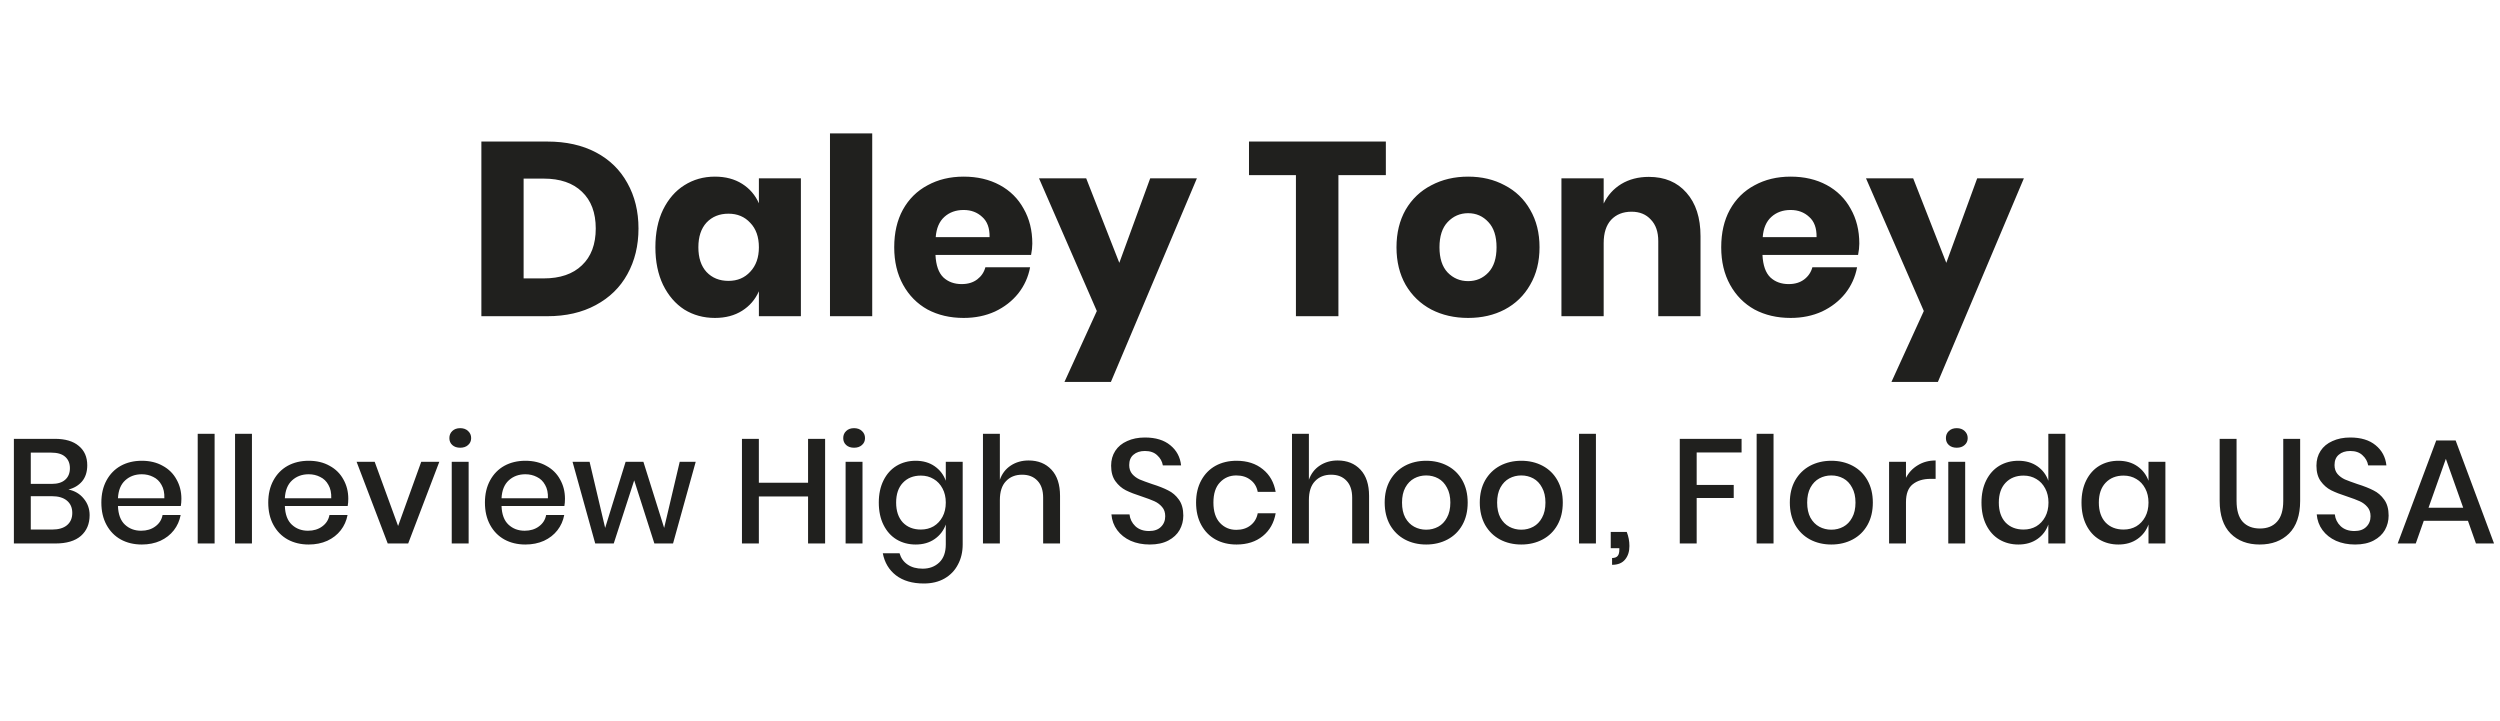
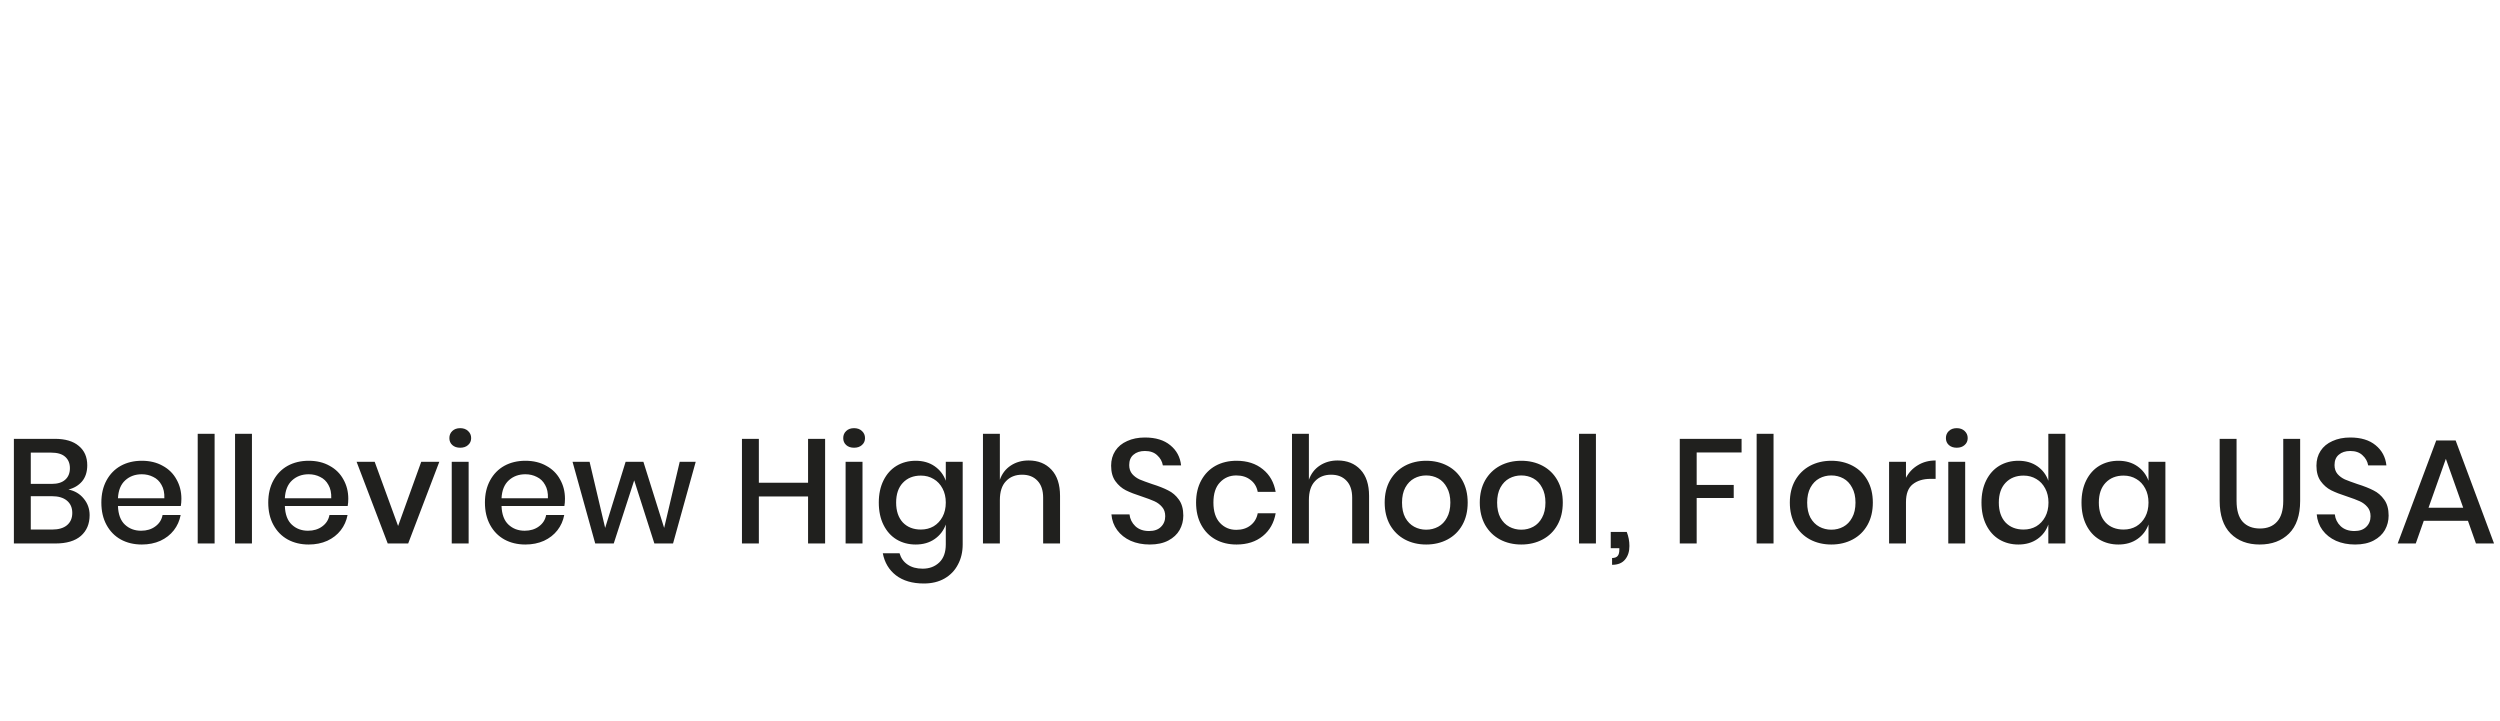
<svg xmlns="http://www.w3.org/2000/svg" width="253" height="73" viewBox="0 0 253 73" fill="none">
-   <path d="M64.615 23.125C64.615 24.858 64.24 26.4 63.49 27.75C62.757 29.083 61.69 30.125 60.29 30.875C58.907 31.625 57.274 32 55.39 32H48.715V14.325H55.39C57.29 14.325 58.932 14.692 60.315 15.425C61.699 16.158 62.757 17.192 63.49 18.525C64.24 19.858 64.615 21.392 64.615 23.125ZM55.015 28.175C56.682 28.175 57.974 27.733 58.89 26.85C59.824 25.967 60.29 24.725 60.29 23.125C60.29 21.525 59.824 20.283 58.89 19.4C57.974 18.517 56.682 18.075 55.015 18.075H52.99V28.175H55.015ZM72.35 17.875C73.417 17.875 74.334 18.117 75.1 18.6C75.867 19.083 76.433 19.742 76.8 20.575V18.05H81.05V32H76.8V29.475C76.433 30.308 75.867 30.967 75.1 31.45C74.334 31.933 73.417 32.175 72.35 32.175C71.2 32.175 70.167 31.892 69.25 31.325C68.35 30.742 67.633 29.908 67.1 28.825C66.584 27.742 66.325 26.475 66.325 25.025C66.325 23.558 66.584 22.292 67.1 21.225C67.633 20.142 68.35 19.317 69.25 18.75C70.167 18.167 71.2 17.875 72.35 17.875ZM73.725 21.625C72.808 21.625 72.067 21.925 71.5 22.525C70.95 23.125 70.675 23.958 70.675 25.025C70.675 26.092 70.95 26.925 71.5 27.525C72.067 28.125 72.808 28.425 73.725 28.425C74.625 28.425 75.359 28.117 75.925 27.5C76.508 26.883 76.8 26.058 76.8 25.025C76.8 23.975 76.508 23.15 75.925 22.55C75.359 21.933 74.625 21.625 73.725 21.625ZM88.269 13.5V32H83.994V13.5H88.269ZM104.47 24.65C104.47 25 104.428 25.383 104.345 25.8H94.67C94.72 26.85 94.987 27.608 95.47 28.075C95.954 28.525 96.57 28.75 97.32 28.75C97.954 28.75 98.478 28.592 98.895 28.275C99.312 27.958 99.587 27.55 99.72 27.05H104.245C104.062 28.033 103.662 28.917 103.045 29.7C102.428 30.467 101.645 31.075 100.695 31.525C99.745 31.958 98.687 32.175 97.52 32.175C96.153 32.175 94.937 31.892 93.87 31.325C92.82 30.742 91.995 29.908 91.395 28.825C90.795 27.742 90.495 26.475 90.495 25.025C90.495 23.558 90.787 22.292 91.37 21.225C91.97 20.142 92.803 19.317 93.87 18.75C94.937 18.167 96.153 17.875 97.52 17.875C98.903 17.875 100.12 18.158 101.17 18.725C102.22 19.292 103.028 20.092 103.595 21.125C104.178 22.142 104.47 23.317 104.47 24.65ZM100.145 24C100.162 23.083 99.912 22.4 99.395 21.95C98.895 21.483 98.27 21.25 97.52 21.25C96.737 21.25 96.087 21.483 95.57 21.95C95.053 22.417 94.762 23.1 94.695 24H100.145ZM109.924 18.05L113.274 26.6L116.399 18.05H121.124L112.424 38.65H107.724L110.999 31.475L105.149 18.05H109.924ZM140.248 14.325V17.725H135.448V32H131.148V17.725H126.398V14.325H140.248ZM148.575 17.875C149.959 17.875 151.192 18.167 152.275 18.75C153.375 19.317 154.234 20.142 154.85 21.225C155.484 22.308 155.8 23.575 155.8 25.025C155.8 26.475 155.484 27.742 154.85 28.825C154.234 29.908 153.375 30.742 152.275 31.325C151.192 31.892 149.959 32.175 148.575 32.175C147.192 32.175 145.95 31.892 144.85 31.325C143.75 30.742 142.884 29.908 142.25 28.825C141.634 27.742 141.325 26.475 141.325 25.025C141.325 23.575 141.634 22.308 142.25 21.225C142.884 20.142 143.75 19.317 144.85 18.75C145.95 18.167 147.192 17.875 148.575 17.875ZM148.575 21.575C147.759 21.575 147.067 21.875 146.5 22.475C145.95 23.058 145.675 23.908 145.675 25.025C145.675 26.142 145.95 26.992 146.5 27.575C147.067 28.158 147.759 28.45 148.575 28.45C149.392 28.45 150.075 28.158 150.625 27.575C151.175 26.992 151.45 26.142 151.45 25.025C151.45 23.908 151.175 23.058 150.625 22.475C150.075 21.875 149.392 21.575 148.575 21.575ZM166.867 17.9C168.467 17.9 169.734 18.433 170.667 19.5C171.617 20.567 172.092 22.033 172.092 23.9V32H167.817V24.4C167.817 23.467 167.567 22.742 167.067 22.225C166.584 21.692 165.934 21.425 165.117 21.425C164.25 21.425 163.559 21.7 163.042 22.25C162.542 22.8 162.292 23.583 162.292 24.6V32H158.017V18.05H162.292V20.6C162.692 19.767 163.284 19.108 164.067 18.625C164.867 18.142 165.8 17.9 166.867 17.9ZM188.162 24.65C188.162 25 188.12 25.383 188.037 25.8H178.362C178.412 26.85 178.678 27.608 179.162 28.075C179.645 28.525 180.262 28.75 181.012 28.75C181.645 28.75 182.17 28.592 182.587 28.275C183.003 27.958 183.278 27.55 183.412 27.05H187.937C187.753 28.033 187.353 28.917 186.737 29.7C186.12 30.467 185.337 31.075 184.387 31.525C183.437 31.958 182.378 32.175 181.212 32.175C179.845 32.175 178.628 31.892 177.562 31.325C176.512 30.742 175.687 29.908 175.087 28.825C174.487 27.742 174.187 26.475 174.187 25.025C174.187 23.558 174.478 22.292 175.062 21.225C175.662 20.142 176.495 19.317 177.562 18.75C178.628 18.167 179.845 17.875 181.212 17.875C182.595 17.875 183.812 18.158 184.862 18.725C185.912 19.292 186.72 20.092 187.287 21.125C187.87 22.142 188.162 23.317 188.162 24.65ZM183.837 24C183.853 23.083 183.603 22.4 183.087 21.95C182.587 21.483 181.962 21.25 181.212 21.25C180.428 21.25 179.778 21.483 179.262 21.95C178.745 22.417 178.453 23.1 178.387 24H183.837ZM193.615 18.05L196.965 26.6L200.09 18.05H204.815L196.115 38.65H191.415L194.69 31.475L188.84 18.05H193.615Z" fill="#20201E" />
  <path d="M6.925 49.54C7.565 49.67 8.08 49.975 8.47 50.455C8.87 50.935 9.07 51.495 9.07 52.135C9.07 53.015 8.775 53.715 8.185 54.235C7.595 54.745 6.74 55 5.62 55H1.405V44.41H5.545C6.605 44.41 7.415 44.65 7.975 45.13C8.545 45.6 8.83 46.25 8.83 47.08C8.83 47.75 8.655 48.295 8.305 48.715C7.955 49.125 7.495 49.4 6.925 49.54ZM3.115 48.97H5.23C5.83 48.97 6.285 48.83 6.595 48.55C6.915 48.27 7.075 47.88 7.075 47.38C7.075 46.89 6.915 46.505 6.595 46.225C6.285 45.945 5.81 45.805 5.17 45.805H3.115V48.97ZM5.275 53.59C5.925 53.59 6.425 53.445 6.775 53.155C7.135 52.855 7.315 52.44 7.315 51.91C7.315 51.38 7.135 50.965 6.775 50.665C6.415 50.365 5.91 50.215 5.26 50.215H3.115V53.59H5.275ZM18.357 50.47C18.357 50.75 18.337 50.995 18.297 51.205H11.937C11.967 52.055 12.202 52.685 12.642 53.095C13.082 53.505 13.627 53.71 14.277 53.71C14.847 53.71 15.327 53.565 15.717 53.275C16.117 52.985 16.362 52.6 16.452 52.12H18.282C18.172 52.7 17.942 53.215 17.592 53.665C17.242 54.115 16.787 54.47 16.227 54.73C15.667 54.98 15.042 55.105 14.352 55.105C13.552 55.105 12.842 54.935 12.222 54.595C11.612 54.255 11.132 53.765 10.782 53.125C10.432 52.485 10.257 51.73 10.257 50.86C10.257 50 10.432 49.25 10.782 48.61C11.132 47.97 11.612 47.48 12.222 47.14C12.842 46.8 13.552 46.63 14.352 46.63C15.162 46.63 15.867 46.8 16.467 47.14C17.077 47.47 17.542 47.93 17.862 48.52C18.192 49.1 18.357 49.75 18.357 50.47ZM16.632 50.425C16.652 49.885 16.557 49.435 16.347 49.075C16.147 48.705 15.867 48.435 15.507 48.265C15.157 48.085 14.772 47.995 14.352 47.995C13.682 47.995 13.122 48.2 12.672 48.61C12.222 49.02 11.977 49.625 11.937 50.425H16.632ZM21.718 43.9V55H20.008V43.9H21.718ZM25.497 43.9V55H23.787V43.9H25.497ZM35.247 50.47C35.247 50.75 35.227 50.995 35.187 51.205H28.827C28.857 52.055 29.092 52.685 29.532 53.095C29.972 53.505 30.517 53.71 31.167 53.71C31.737 53.71 32.217 53.565 32.607 53.275C33.007 52.985 33.252 52.6 33.342 52.12H35.172C35.062 52.7 34.832 53.215 34.482 53.665C34.132 54.115 33.677 54.47 33.117 54.73C32.557 54.98 31.932 55.105 31.242 55.105C30.442 55.105 29.732 54.935 29.112 54.595C28.502 54.255 28.022 53.765 27.672 53.125C27.322 52.485 27.147 51.73 27.147 50.86C27.147 50 27.322 49.25 27.672 48.61C28.022 47.97 28.502 47.48 29.112 47.14C29.732 46.8 30.442 46.63 31.242 46.63C32.052 46.63 32.757 46.8 33.357 47.14C33.967 47.47 34.432 47.93 34.752 48.52C35.082 49.1 35.247 49.75 35.247 50.47ZM33.522 50.425C33.542 49.885 33.447 49.435 33.237 49.075C33.037 48.705 32.757 48.435 32.397 48.265C32.047 48.085 31.662 47.995 31.242 47.995C30.572 47.995 30.012 48.2 29.562 48.61C29.112 49.02 28.867 49.625 28.827 50.425H33.522ZM40.288 53.23L42.628 46.735H44.458L41.308 55H39.238L36.088 46.735H37.918L40.288 53.23ZM45.476 44.335C45.476 44.045 45.576 43.805 45.776 43.615C45.976 43.425 46.241 43.33 46.571 43.33C46.901 43.33 47.166 43.425 47.366 43.615C47.576 43.805 47.681 44.045 47.681 44.335C47.681 44.625 47.576 44.86 47.366 45.04C47.166 45.22 46.901 45.31 46.571 45.31C46.241 45.31 45.976 45.22 45.776 45.04C45.576 44.86 45.476 44.625 45.476 44.335ZM47.426 46.735V55H45.716V46.735H47.426ZM57.175 50.47C57.175 50.75 57.155 50.995 57.115 51.205H50.755C50.785 52.055 51.02 52.685 51.46 53.095C51.9 53.505 52.445 53.71 53.095 53.71C53.665 53.71 54.145 53.565 54.535 53.275C54.935 52.985 55.18 52.6 55.27 52.12H57.1C56.99 52.7 56.76 53.215 56.41 53.665C56.06 54.115 55.605 54.47 55.045 54.73C54.485 54.98 53.86 55.105 53.17 55.105C52.37 55.105 51.66 54.935 51.04 54.595C50.43 54.255 49.95 53.765 49.6 53.125C49.25 52.485 49.075 51.73 49.075 50.86C49.075 50 49.25 49.25 49.6 48.61C49.95 47.97 50.43 47.48 51.04 47.14C51.66 46.8 52.37 46.63 53.17 46.63C53.98 46.63 54.685 46.8 55.285 47.14C55.895 47.47 56.36 47.93 56.68 48.52C57.01 49.1 57.175 49.75 57.175 50.47ZM55.45 50.425C55.47 49.885 55.375 49.435 55.165 49.075C54.965 48.705 54.685 48.435 54.325 48.265C53.975 48.085 53.59 47.995 53.17 47.995C52.5 47.995 51.94 48.2 51.49 48.61C51.04 49.02 50.795 49.625 50.755 50.425H55.45ZM70.406 46.735L68.112 55H66.222L64.181 48.61L62.111 55H60.236L57.941 46.735H59.666L61.242 53.425L63.312 46.735H65.112L67.212 53.425L68.787 46.735H70.406ZM83.501 44.41V55H81.776V50.245H76.796V55H75.086V44.41H76.796V48.85H81.776V44.41H83.501ZM85.335 44.335C85.335 44.045 85.435 43.805 85.635 43.615C85.835 43.425 86.1 43.33 86.43 43.33C86.76 43.33 87.025 43.425 87.225 43.615C87.435 43.805 87.54 44.045 87.54 44.335C87.54 44.625 87.435 44.86 87.225 45.04C87.025 45.22 86.76 45.31 86.43 45.31C86.1 45.31 85.835 45.22 85.635 45.04C85.435 44.86 85.335 44.625 85.335 44.335ZM87.285 46.735V55H85.575V46.735H87.285ZM92.669 46.63C93.419 46.63 94.059 46.815 94.589 47.185C95.119 47.555 95.494 48.045 95.714 48.655V46.735H97.424V55.09C97.424 55.86 97.264 56.54 96.944 57.13C96.634 57.73 96.184 58.2 95.594 58.54C95.004 58.88 94.304 59.05 93.494 59.05C92.334 59.05 91.394 58.775 90.674 58.225C89.964 57.675 89.519 56.93 89.339 55.99H91.034C91.174 56.48 91.444 56.86 91.844 57.13C92.244 57.41 92.754 57.55 93.374 57.55C94.054 57.55 94.614 57.34 95.054 56.92C95.494 56.5 95.714 55.89 95.714 55.09V53.08C95.494 53.69 95.119 54.18 94.589 54.55C94.059 54.92 93.419 55.105 92.669 55.105C91.949 55.105 91.304 54.935 90.734 54.595C90.174 54.255 89.734 53.765 89.414 53.125C89.094 52.485 88.934 51.73 88.934 50.86C88.934 50 89.094 49.25 89.414 48.61C89.734 47.97 90.174 47.48 90.734 47.14C91.304 46.8 91.949 46.63 92.669 46.63ZM93.194 48.13C92.434 48.13 91.824 48.375 91.364 48.865C90.914 49.345 90.689 50.01 90.689 50.86C90.689 51.71 90.914 52.38 91.364 52.87C91.824 53.35 92.434 53.59 93.194 53.59C93.674 53.59 94.104 53.48 94.484 53.26C94.864 53.03 95.164 52.71 95.384 52.3C95.604 51.89 95.714 51.41 95.714 50.86C95.714 50.32 95.604 49.845 95.384 49.435C95.164 49.015 94.864 48.695 94.484 48.475C94.104 48.245 93.674 48.13 93.194 48.13ZM104.096 46.6C105.056 46.6 105.826 46.91 106.406 47.53C106.986 48.15 107.276 49.035 107.276 50.185V55H105.566V50.365C105.566 49.625 105.376 49.055 104.996 48.655C104.616 48.245 104.096 48.04 103.436 48.04C102.756 48.04 102.211 48.26 101.801 48.7C101.391 49.13 101.186 49.765 101.186 50.605V55H99.476V43.9H101.186V48.55C101.406 47.93 101.776 47.45 102.296 47.11C102.816 46.77 103.416 46.6 104.096 46.6ZM119.751 52.18C119.751 52.7 119.626 53.185 119.376 53.635C119.126 54.075 118.746 54.43 118.236 54.7C117.726 54.97 117.101 55.105 116.361 55.105C115.641 55.105 114.996 54.98 114.426 54.73C113.856 54.47 113.401 54.11 113.061 53.65C112.721 53.19 112.526 52.66 112.476 52.06H114.306C114.356 52.52 114.551 52.915 114.891 53.245C115.241 53.575 115.706 53.74 116.286 53.74C116.806 53.74 117.206 53.6 117.486 53.32C117.776 53.04 117.921 52.68 117.921 52.24C117.921 51.86 117.816 51.55 117.606 51.31C117.396 51.06 117.136 50.865 116.826 50.725C116.516 50.585 116.091 50.425 115.551 50.245C114.891 50.035 114.351 49.825 113.931 49.615C113.521 49.405 113.171 49.1 112.881 48.7C112.591 48.3 112.446 47.775 112.446 47.125C112.446 46.555 112.586 46.055 112.866 45.625C113.146 45.195 113.546 44.865 114.066 44.635C114.586 44.395 115.186 44.275 115.866 44.275C116.946 44.275 117.801 44.535 118.431 45.055C119.071 45.575 119.436 46.255 119.526 47.095H117.681C117.611 46.695 117.421 46.355 117.111 46.075C116.811 45.785 116.396 45.64 115.866 45.64C115.386 45.64 115.001 45.765 114.711 46.015C114.421 46.255 114.276 46.605 114.276 47.065C114.276 47.425 114.376 47.725 114.576 47.965C114.776 48.195 115.026 48.38 115.326 48.52C115.636 48.65 116.056 48.805 116.586 48.985C117.256 49.195 117.801 49.41 118.221 49.63C118.651 49.84 119.011 50.15 119.301 50.56C119.601 50.97 119.751 51.51 119.751 52.18ZM125.138 46.63C126.208 46.63 127.093 46.915 127.793 47.485C128.493 48.045 128.928 48.81 129.098 49.78H127.283C127.183 49.26 126.938 48.855 126.548 48.565C126.168 48.265 125.688 48.115 125.108 48.115C124.448 48.115 123.898 48.35 123.458 48.82C123.018 49.28 122.798 49.96 122.798 50.86C122.798 51.76 123.018 52.445 123.458 52.915C123.898 53.385 124.448 53.62 125.108 53.62C125.688 53.62 126.168 53.47 126.548 53.17C126.938 52.87 127.183 52.46 127.283 51.94H129.098C128.928 52.91 128.493 53.68 127.793 54.25C127.093 54.82 126.208 55.105 125.138 55.105C124.338 55.105 123.628 54.935 123.008 54.595C122.398 54.255 121.918 53.765 121.568 53.125C121.218 52.485 121.043 51.73 121.043 50.86C121.043 50 121.218 49.25 121.568 48.61C121.918 47.97 122.398 47.48 123.008 47.14C123.628 46.8 124.338 46.63 125.138 46.63ZM135.37 46.6C136.33 46.6 137.1 46.91 137.68 47.53C138.26 48.15 138.55 49.035 138.55 50.185V55H136.84V50.365C136.84 49.625 136.65 49.055 136.27 48.655C135.89 48.245 135.37 48.04 134.71 48.04C134.03 48.04 133.485 48.26 133.075 48.7C132.665 49.13 132.46 49.765 132.46 50.605V55H130.75V43.9H132.46V48.55C132.68 47.93 133.05 47.45 133.57 47.11C134.09 46.77 134.69 46.6 135.37 46.6ZM144.33 46.63C145.13 46.63 145.85 46.8 146.49 47.14C147.13 47.48 147.63 47.97 147.99 48.61C148.35 49.25 148.53 50 148.53 50.86C148.53 51.73 148.35 52.485 147.99 53.125C147.63 53.765 147.13 54.255 146.49 54.595C145.85 54.935 145.13 55.105 144.33 55.105C143.53 55.105 142.81 54.935 142.17 54.595C141.54 54.255 141.04 53.765 140.67 53.125C140.31 52.475 140.13 51.72 140.13 50.86C140.13 50 140.31 49.25 140.67 48.61C141.04 47.97 141.54 47.48 142.17 47.14C142.81 46.8 143.53 46.63 144.33 46.63ZM144.33 48.115C143.89 48.115 143.485 48.215 143.115 48.415C142.745 48.615 142.445 48.925 142.215 49.345C141.995 49.755 141.885 50.26 141.885 50.86C141.885 51.47 141.995 51.98 142.215 52.39C142.445 52.8 142.745 53.105 143.115 53.305C143.485 53.505 143.89 53.605 144.33 53.605C144.77 53.605 145.175 53.505 145.545 53.305C145.915 53.105 146.21 52.8 146.43 52.39C146.66 51.98 146.775 51.47 146.775 50.86C146.775 50.26 146.66 49.755 146.43 49.345C146.21 48.925 145.915 48.615 145.545 48.415C145.175 48.215 144.77 48.115 144.33 48.115ZM153.954 46.63C154.754 46.63 155.474 46.8 156.114 47.14C156.754 47.48 157.254 47.97 157.614 48.61C157.974 49.25 158.154 50 158.154 50.86C158.154 51.73 157.974 52.485 157.614 53.125C157.254 53.765 156.754 54.255 156.114 54.595C155.474 54.935 154.754 55.105 153.954 55.105C153.154 55.105 152.434 54.935 151.794 54.595C151.164 54.255 150.664 53.765 150.294 53.125C149.934 52.475 149.754 51.72 149.754 50.86C149.754 50 149.934 49.25 150.294 48.61C150.664 47.97 151.164 47.48 151.794 47.14C152.434 46.8 153.154 46.63 153.954 46.63ZM153.954 48.115C153.514 48.115 153.109 48.215 152.739 48.415C152.369 48.615 152.069 48.925 151.839 49.345C151.619 49.755 151.509 50.26 151.509 50.86C151.509 51.47 151.619 51.98 151.839 52.39C152.069 52.8 152.369 53.105 152.739 53.305C153.109 53.505 153.514 53.605 153.954 53.605C154.394 53.605 154.799 53.505 155.169 53.305C155.539 53.105 155.834 52.8 156.054 52.39C156.284 51.98 156.399 51.47 156.399 50.86C156.399 50.26 156.284 49.755 156.054 49.345C155.834 48.925 155.539 48.615 155.169 48.415C154.799 48.215 154.394 48.115 153.954 48.115ZM161.508 43.9V55H159.798V43.9H161.508ZM164.627 53.83C164.807 54.29 164.897 54.765 164.897 55.255C164.897 55.815 164.752 56.27 164.462 56.62C164.172 56.98 163.732 57.16 163.142 57.16V56.47C163.392 56.47 163.577 56.405 163.697 56.275C163.817 56.145 163.877 55.925 163.877 55.615V55.48H163.007V53.83H164.627ZM176.248 44.41V45.79H171.703V49.075H175.453V50.395H171.703V55H169.993V44.41H176.248ZM179.482 43.9V55H177.772V43.9H179.482ZM185.331 46.63C186.131 46.63 186.851 46.8 187.491 47.14C188.131 47.48 188.631 47.97 188.991 48.61C189.351 49.25 189.531 50 189.531 50.86C189.531 51.73 189.351 52.485 188.991 53.125C188.631 53.765 188.131 54.255 187.491 54.595C186.851 54.935 186.131 55.105 185.331 55.105C184.531 55.105 183.811 54.935 183.171 54.595C182.541 54.255 182.041 53.765 181.671 53.125C181.311 52.475 181.131 51.72 181.131 50.86C181.131 50 181.311 49.25 181.671 48.61C182.041 47.97 182.541 47.48 183.171 47.14C183.811 46.8 184.531 46.63 185.331 46.63ZM185.331 48.115C184.891 48.115 184.486 48.215 184.116 48.415C183.746 48.615 183.446 48.925 183.216 49.345C182.996 49.755 182.886 50.26 182.886 50.86C182.886 51.47 182.996 51.98 183.216 52.39C183.446 52.8 183.746 53.105 184.116 53.305C184.486 53.505 184.891 53.605 185.331 53.605C185.771 53.605 186.176 53.505 186.546 53.305C186.916 53.105 187.211 52.8 187.431 52.39C187.661 51.98 187.776 51.47 187.776 50.86C187.776 50.26 187.661 49.755 187.431 49.345C187.211 48.925 186.916 48.615 186.546 48.415C186.176 48.215 185.771 48.115 185.331 48.115ZM192.885 48.355C193.165 47.815 193.565 47.39 194.085 47.08C194.605 46.76 195.205 46.6 195.885 46.6V48.46H195.375C194.625 48.46 194.02 48.645 193.56 49.015C193.11 49.375 192.885 49.975 192.885 50.815V55H191.175V46.735H192.885V48.355ZM196.926 44.335C196.926 44.045 197.026 43.805 197.226 43.615C197.426 43.425 197.691 43.33 198.021 43.33C198.351 43.33 198.616 43.425 198.816 43.615C199.026 43.805 199.131 44.045 199.131 44.335C199.131 44.625 199.026 44.86 198.816 45.04C198.616 45.22 198.351 45.31 198.021 45.31C197.691 45.31 197.426 45.22 197.226 45.04C197.026 44.86 196.926 44.625 196.926 44.335ZM198.876 46.735V55H197.166V46.735H198.876ZM204.261 46.63C205.011 46.63 205.651 46.815 206.181 47.185C206.711 47.555 207.081 48.045 207.291 48.655V43.9H209.016V55H207.291V53.08C207.081 53.69 206.711 54.18 206.181 54.55C205.651 54.92 205.011 55.105 204.261 55.105C203.541 55.105 202.896 54.935 202.326 54.595C201.766 54.255 201.326 53.765 201.006 53.125C200.686 52.485 200.526 51.73 200.526 50.86C200.526 50 200.686 49.25 201.006 48.61C201.326 47.97 201.766 47.48 202.326 47.14C202.896 46.8 203.541 46.63 204.261 46.63ZM204.786 48.13C204.026 48.13 203.416 48.375 202.956 48.865C202.506 49.345 202.281 50.01 202.281 50.86C202.281 51.71 202.506 52.38 202.956 52.87C203.416 53.35 204.026 53.59 204.786 53.59C205.266 53.59 205.696 53.48 206.076 53.26C206.456 53.03 206.756 52.71 206.976 52.3C207.196 51.89 207.306 51.41 207.306 50.86C207.306 50.32 207.196 49.845 206.976 49.435C206.756 49.015 206.456 48.695 206.076 48.475C205.696 48.245 205.266 48.13 204.786 48.13ZM214.383 46.63C215.133 46.63 215.773 46.815 216.303 47.185C216.833 47.555 217.208 48.045 217.428 48.655V46.735H219.138V55H217.428V53.08C217.208 53.69 216.833 54.18 216.303 54.55C215.773 54.92 215.133 55.105 214.383 55.105C213.663 55.105 213.018 54.935 212.448 54.595C211.888 54.255 211.448 53.765 211.128 53.125C210.808 52.485 210.648 51.73 210.648 50.86C210.648 50 210.808 49.25 211.128 48.61C211.448 47.97 211.888 47.48 212.448 47.14C213.018 46.8 213.663 46.63 214.383 46.63ZM214.908 48.13C214.148 48.13 213.538 48.375 213.078 48.865C212.628 49.345 212.403 50.01 212.403 50.86C212.403 51.71 212.628 52.38 213.078 52.87C213.538 53.35 214.148 53.59 214.908 53.59C215.388 53.59 215.818 53.48 216.198 53.26C216.578 53.03 216.878 52.71 217.098 52.3C217.318 51.89 217.428 51.41 217.428 50.86C217.428 50.32 217.318 49.845 217.098 49.435C216.878 49.015 216.578 48.695 216.198 48.475C215.818 48.245 215.388 48.13 214.908 48.13ZM226.34 44.41V50.695C226.34 51.635 226.545 52.335 226.955 52.795C227.375 53.255 227.96 53.485 228.71 53.485C229.45 53.485 230.025 53.255 230.435 52.795C230.855 52.335 231.065 51.635 231.065 50.695V44.41H232.775V50.695C232.775 52.145 232.4 53.245 231.65 53.995C230.9 54.735 229.91 55.105 228.68 55.105C227.46 55.105 226.48 54.735 225.74 53.995C225 53.245 224.63 52.145 224.63 50.695V44.41H226.34ZM241.729 52.18C241.729 52.7 241.604 53.185 241.354 53.635C241.104 54.075 240.724 54.43 240.214 54.7C239.704 54.97 239.079 55.105 238.339 55.105C237.619 55.105 236.974 54.98 236.404 54.73C235.834 54.47 235.379 54.11 235.039 53.65C234.699 53.19 234.504 52.66 234.454 52.06H236.284C236.334 52.52 236.529 52.915 236.869 53.245C237.219 53.575 237.684 53.74 238.264 53.74C238.784 53.74 239.184 53.6 239.464 53.32C239.754 53.04 239.899 52.68 239.899 52.24C239.899 51.86 239.794 51.55 239.584 51.31C239.374 51.06 239.114 50.865 238.804 50.725C238.494 50.585 238.069 50.425 237.529 50.245C236.869 50.035 236.329 49.825 235.909 49.615C235.499 49.405 235.149 49.1 234.859 48.7C234.569 48.3 234.424 47.775 234.424 47.125C234.424 46.555 234.564 46.055 234.844 45.625C235.124 45.195 235.524 44.865 236.044 44.635C236.564 44.395 237.164 44.275 237.844 44.275C238.924 44.275 239.779 44.535 240.409 45.055C241.049 45.575 241.414 46.255 241.504 47.095H239.659C239.589 46.695 239.399 46.355 239.089 46.075C238.789 45.785 238.374 45.64 237.844 45.64C237.364 45.64 236.979 45.765 236.689 46.015C236.399 46.255 236.254 46.605 236.254 47.065C236.254 47.425 236.354 47.725 236.554 47.965C236.754 48.195 237.004 48.38 237.304 48.52C237.614 48.65 238.034 48.805 238.564 48.985C239.234 49.195 239.779 49.41 240.199 49.63C240.629 49.84 240.989 50.15 241.279 50.56C241.579 50.97 241.729 51.51 241.729 52.18ZM249.756 52.705H245.286L244.476 55H242.646L246.546 44.575H248.511L252.396 55H250.566L249.756 52.705ZM249.276 51.385L247.521 46.435L245.766 51.385H249.276Z" fill="#20201E" />
</svg>